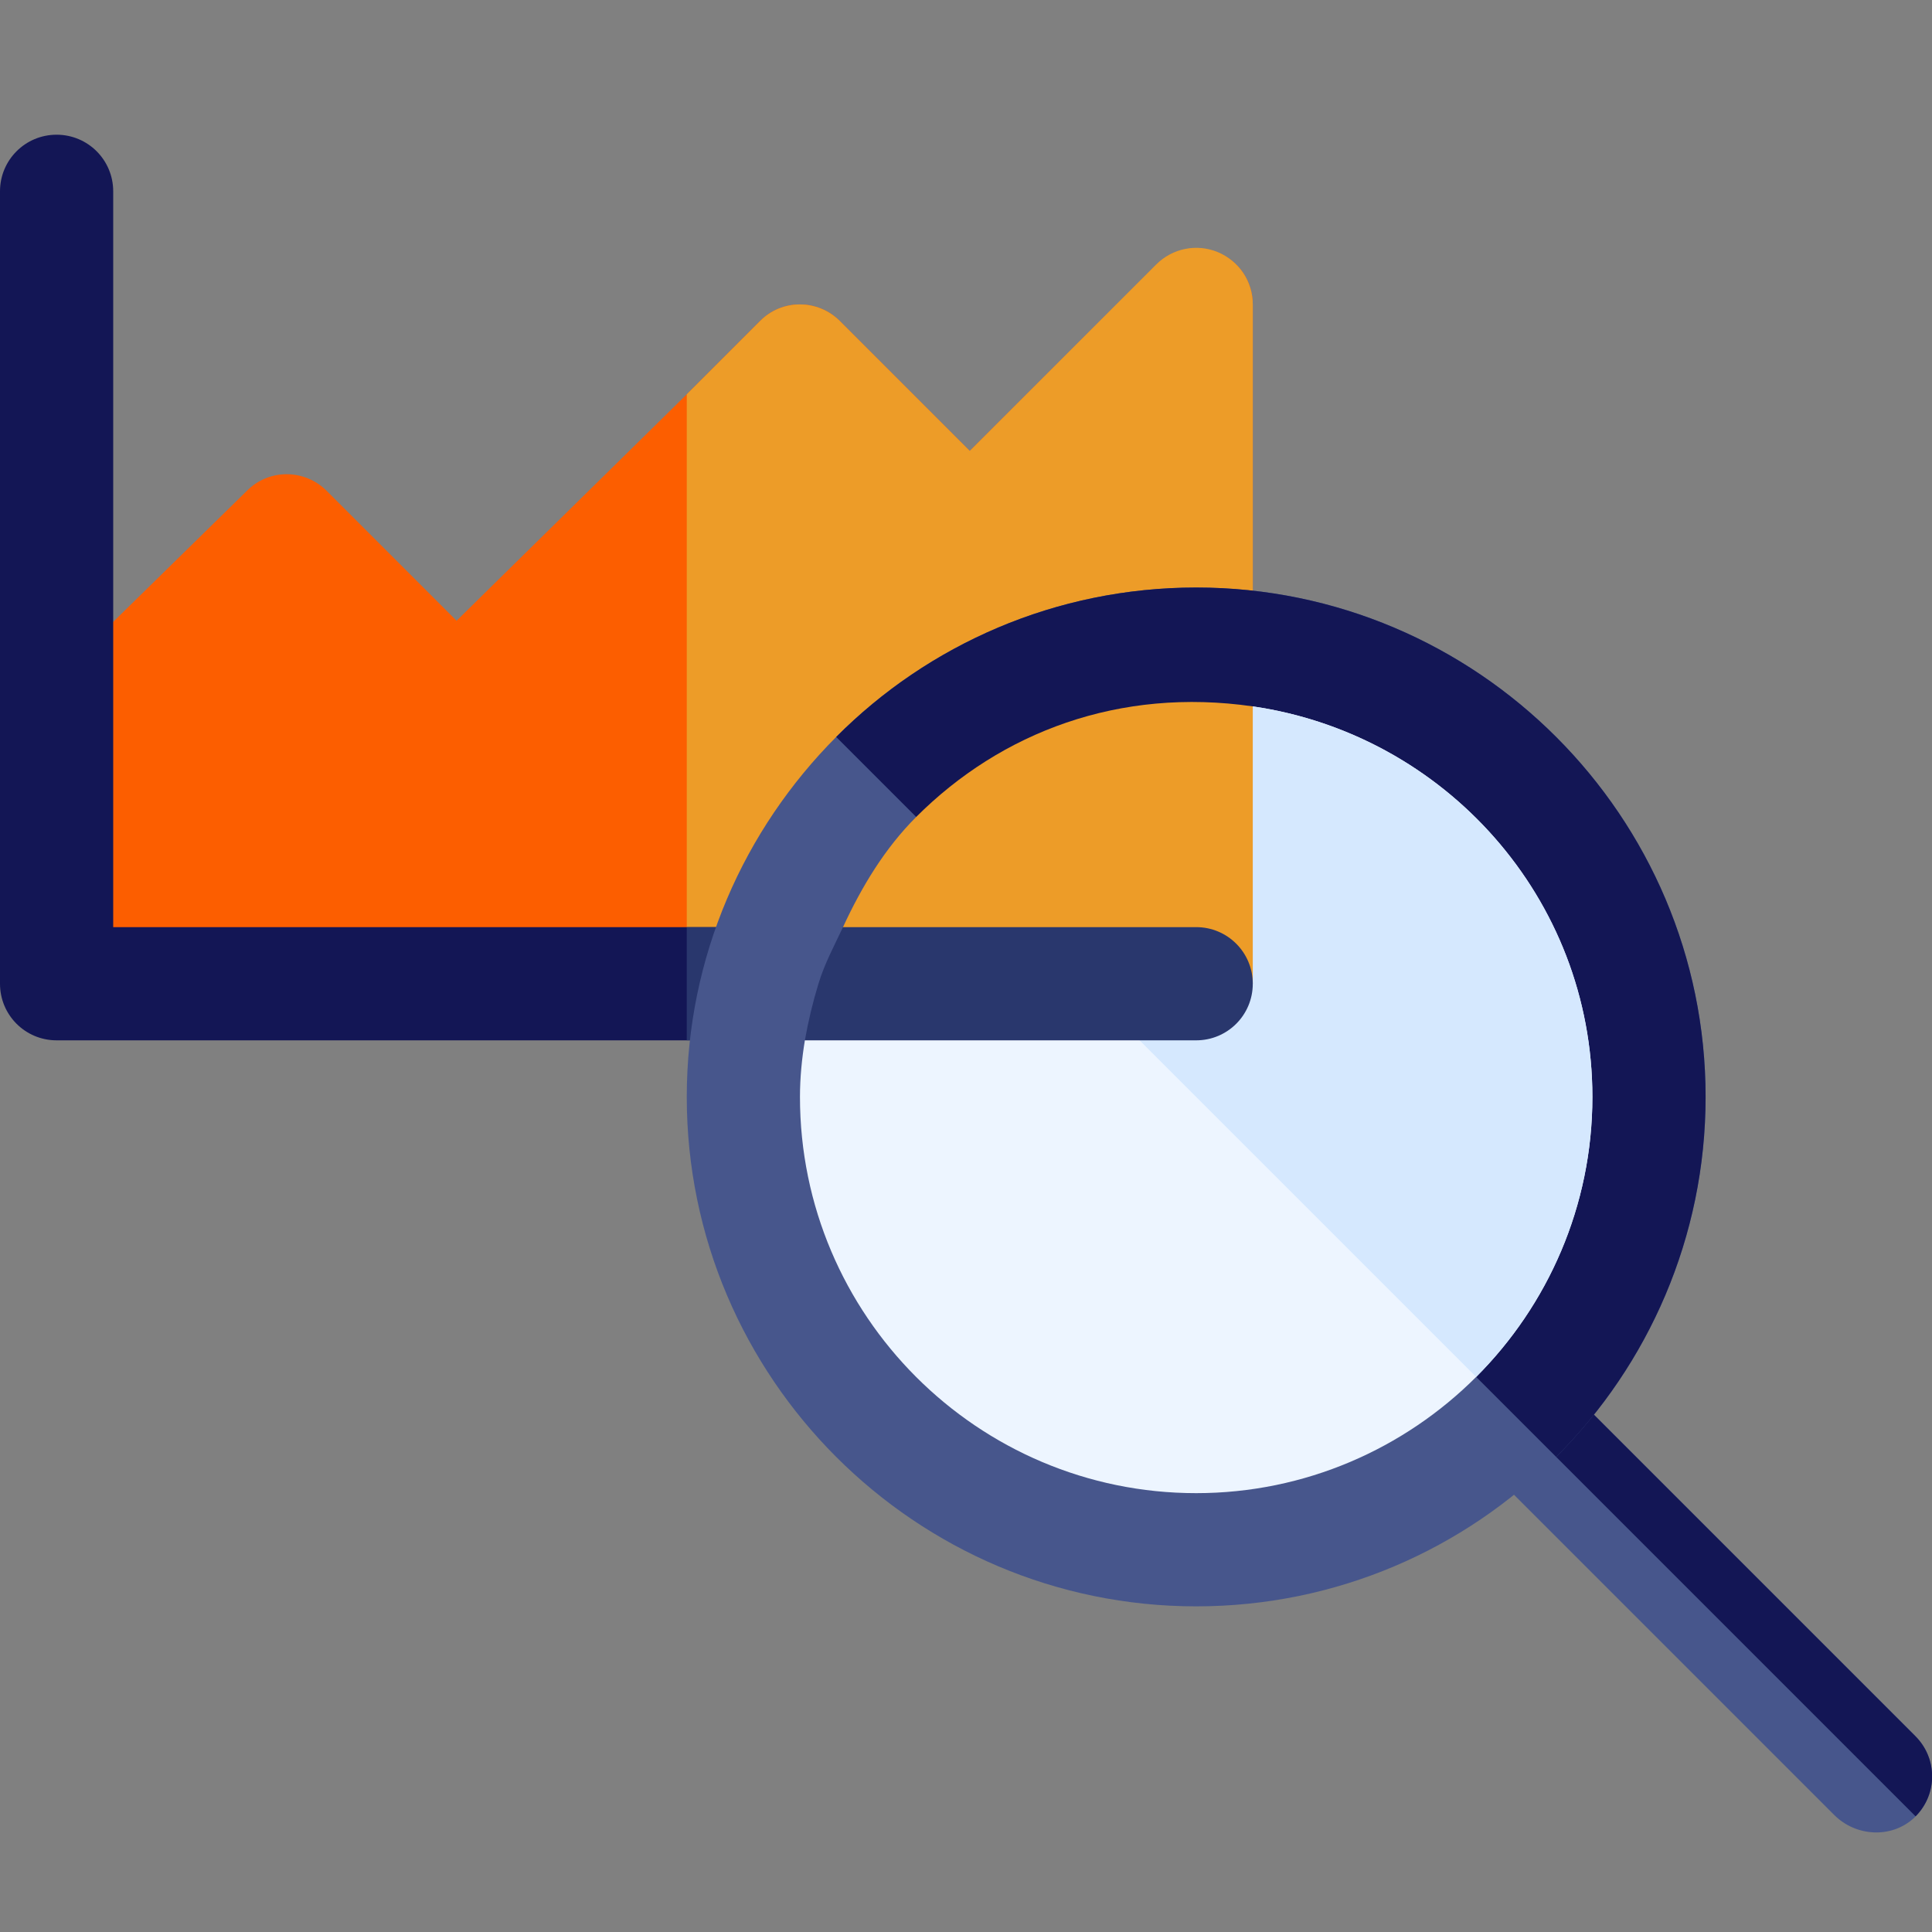
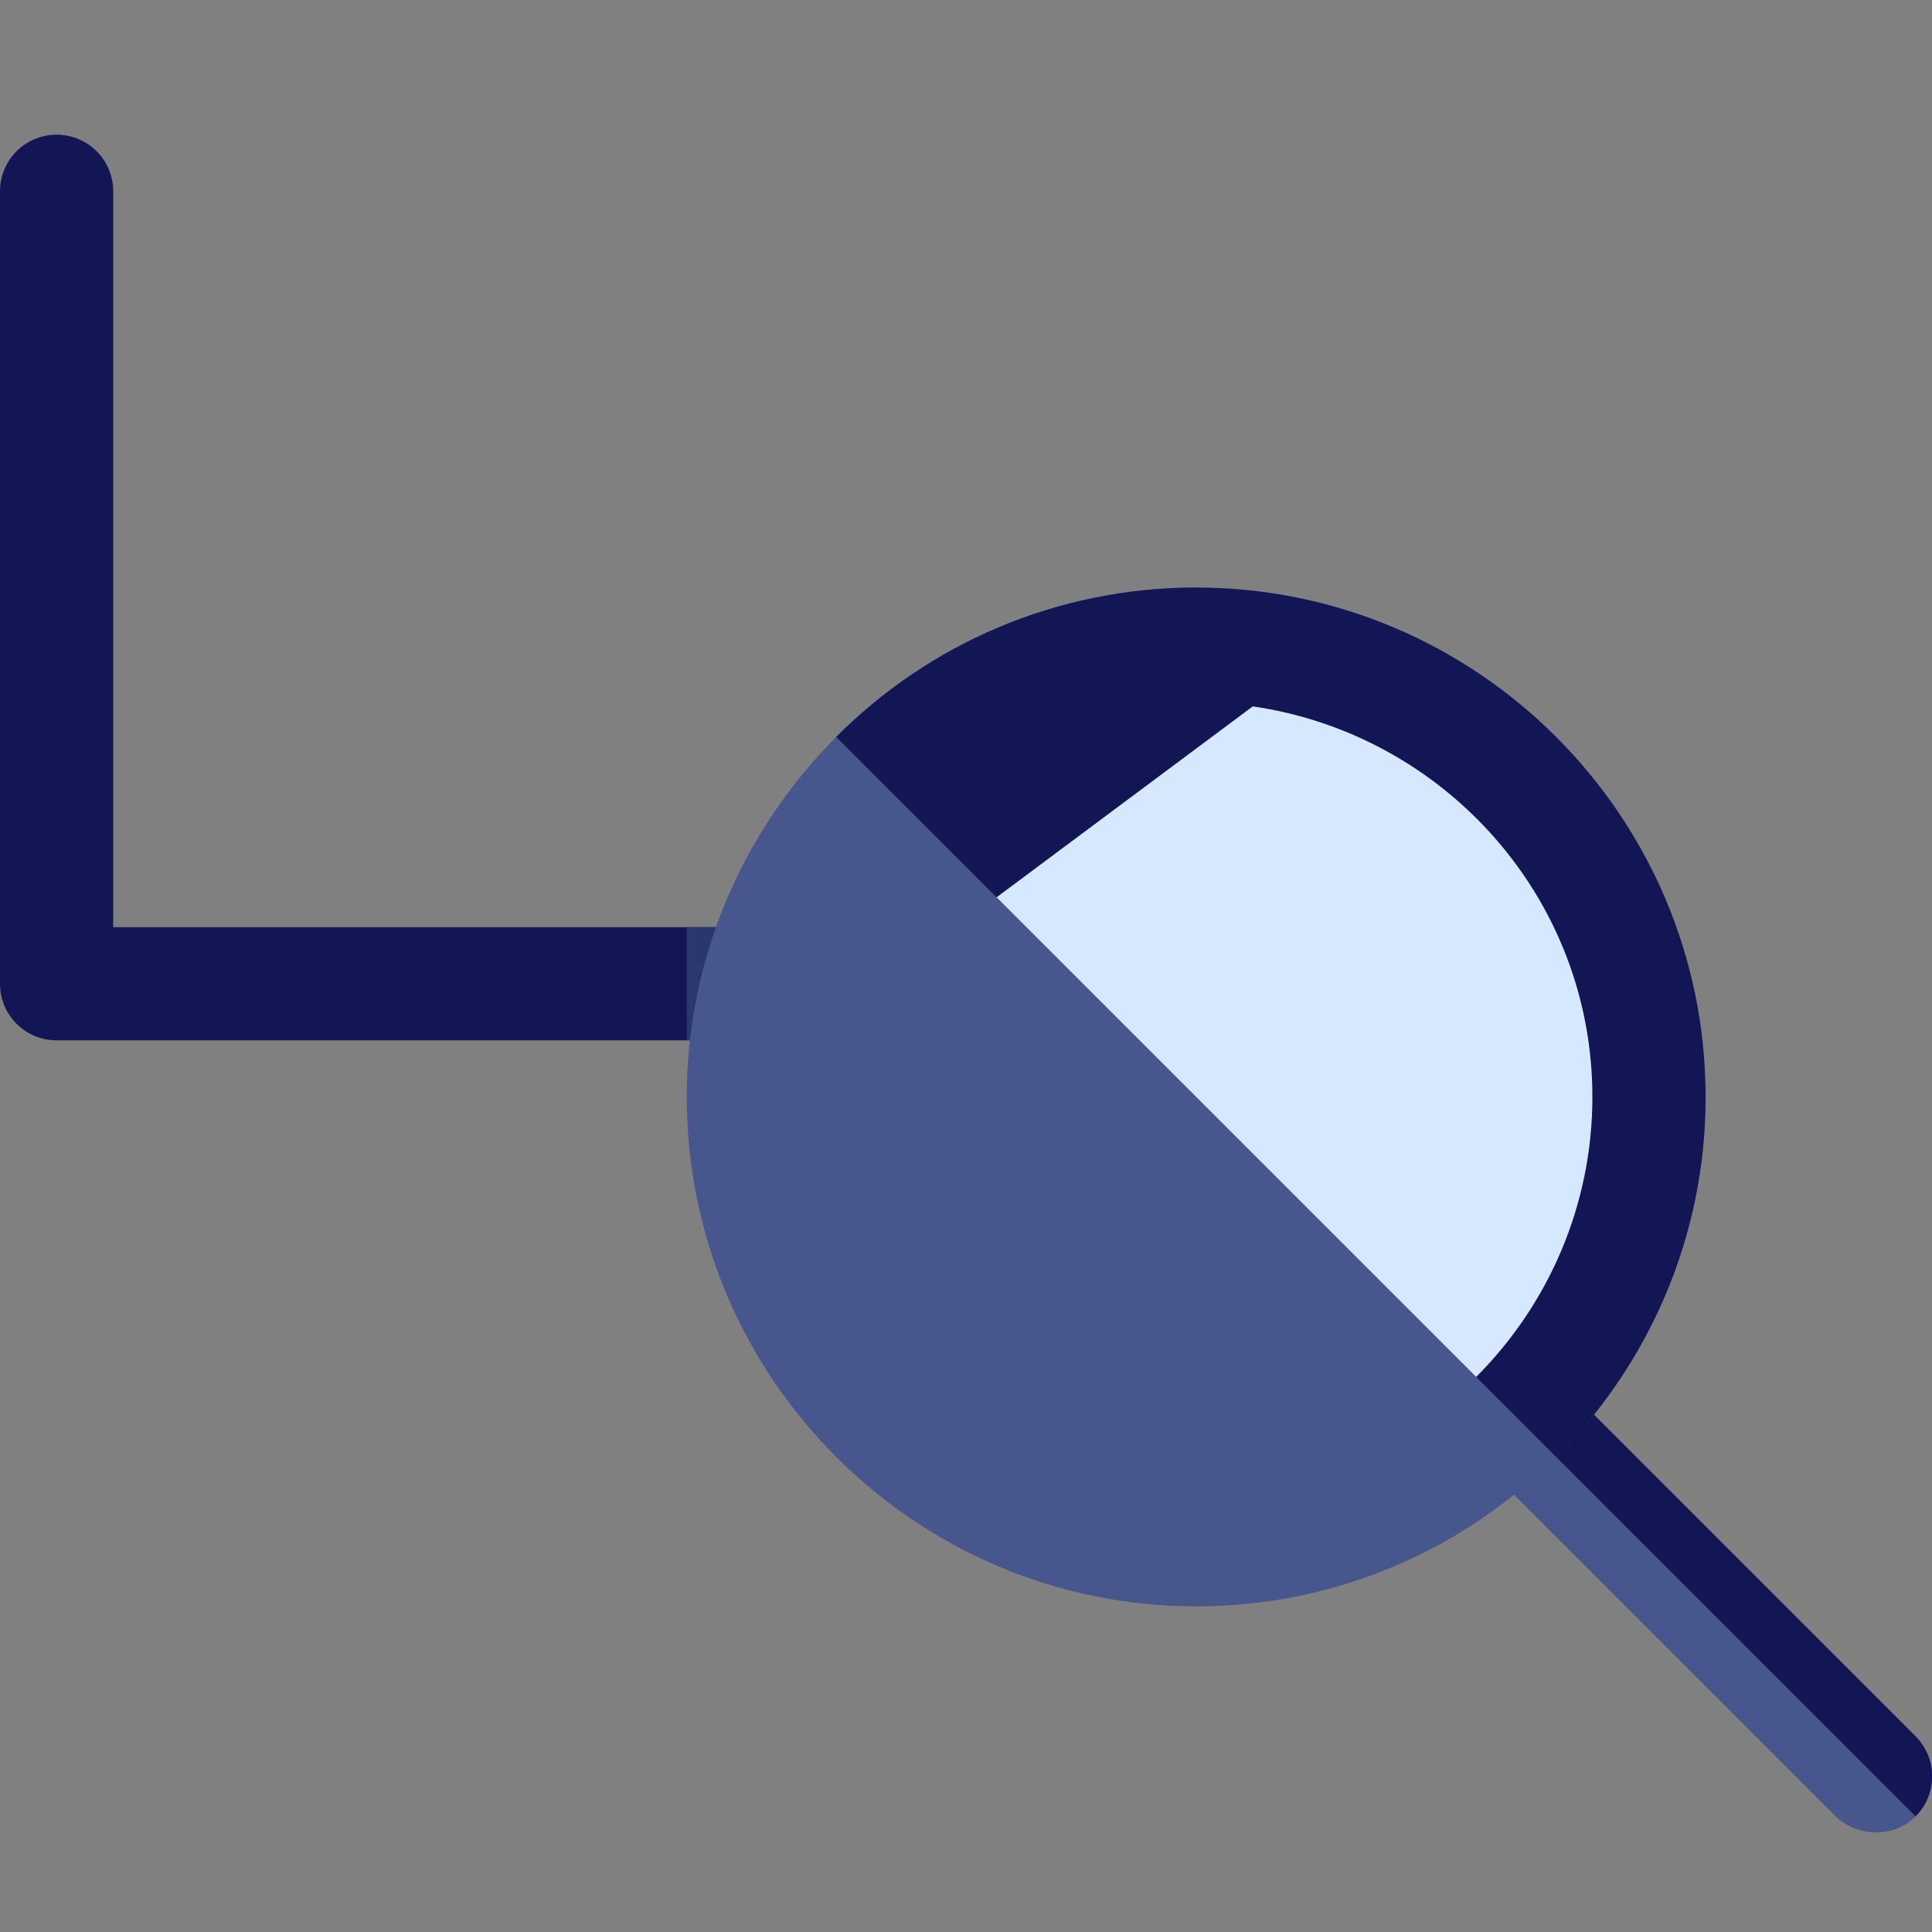
<svg xmlns="http://www.w3.org/2000/svg" version="1.1" id="Capa_1" x="0px" y="0px" viewBox="0 0 512 512" style="enable-background:new 0 0 512 512;" xml:space="preserve">
  <rect x="0" y="0" width="512" height="512" fill="#808080" stroke="none" />
  <style type="text/css">
	.st0{fill:#FC5E00;}
	.st1{fill:#ED9C28;}
	.st2{fill:#131655;}
	.st3{fill:#29376D;}
	.st4{fill:#47568C;}
	.st5{fill:#EDF5FF;}
	.st6{fill:#D5E8FE;}
</style>
  <g>
-     <path class="st0" d="M322.7,66.9c-5.6-2.3-12-1-16.3,3.3L257,119.5l-34.4-34.4c-5.9-5.9-15.4-5.9-21.2,0L182,104.5l-61,60   l-34.4-34.4c-5.9-5.9-15.4-5.9-21.2,0L15,179.5v81.2h167h150v-180C332,74.6,328.4,69.2,322.7,66.9z" />
-     <path class="st1" d="M332,80.7c0-6.1-3.6-11.5-9.3-13.9c-5.6-2.3-12-1-16.3,3.3L257,119.5l-34.4-34.4c-5.9-5.9-15.4-5.9-21.2,0   L182,104.5v156.2h150V80.7z" />
    <path class="st2" d="M317,245.7H182H30v-195c0-8.3-6.7-15-15-15s-15,6.7-15,15v210c0,8.3,6.7,15,15,15h167h135c8.3,0,15-6.7,15-15   C332,252.4,325.3,245.7,317,245.7z" />
    <path class="st3" d="M332,260.7c0-8.3-6.7-15-15-15H182v30h135C325.3,275.7,332,269,332,260.7z" />
    <path class="st4" d="M507.6,460.1l-94.8-94.8c-5.7-5.7-15-6.2-21-0.8c-6.4,5.8-6.5,15.7-0.5,21.7l94.8,94.8   c5.7,5.7,15.1,6.3,21.1,0.8C513.5,476,513.6,466.1,507.6,460.1z" />
    <path class="st2" d="M507.6,460.1L412.5,365c-5.9-5.9-15.4-5.9-21.2,0l116.3,116.3c0,0,0.1,0,0.1,0   C513.5,475.4,513.5,466,507.6,460.1z" />
-     <path class="st4" d="M317,155.7c-37.2,0-71,15.1-95.4,39.6S182,253.5,182,290.7c0,74.4,60.6,135,135,135c37.2,0,71-15.1,95.4-39.6   s39.6-58.2,39.6-95.4C452,216.3,391.4,155.7,317,155.7z" />
+     <path class="st4" d="M317,155.7c-37.2,0-71,15.1-95.4,39.6S182,253.5,182,290.7c0,74.4,60.6,135,135,135c37.2,0,71-15.1,95.4-39.6   s39.6-58.2,39.6-95.4z" />
    <path class="st2" d="M317,155.7c-37.2,0-71,15.1-95.4,39.6l190.8,190.8c24.4-24.4,39.6-58.2,39.6-95.4   C452,216.3,391.4,155.7,317,155.7z" />
-     <path class="st5" d="M332,187.2l-67.9,50.6l-50.8,37.9c-0.8,4.9-1.3,9.9-1.3,15c0,57.9,47.1,105,105,105   c28.9,0,55.2-11.8,74.2-30.8s30.8-45.3,30.8-74.2C422,238,382.8,194.6,332,187.2L332,187.2z" />
    <path class="st6" d="M332,187.2l-67.9,50.6l127.1,127.1c19-19,30.8-45.3,30.8-74.2C422,238,382.8,194.6,332,187.2L332,187.2z" />
-     <path class="st1" d="M242.8,216.5c-8.3,8.3-14.4,18.4-19.4,29.2l17,15H332v-73.5C296.7,182.1,265.3,194,242.8,216.5L242.8,216.5z" />
-     <path class="st3" d="M317,245.7c-58.6,0-40.8,0-93.6,0c-2.3,4.9-4.9,9.7-6.5,15c-1.5,4.9-2.7,9.9-3.6,15H317c8.3,0,15-6.7,15-15   C332,252.4,325.3,245.7,317,245.7z" />
  </g>
</svg>